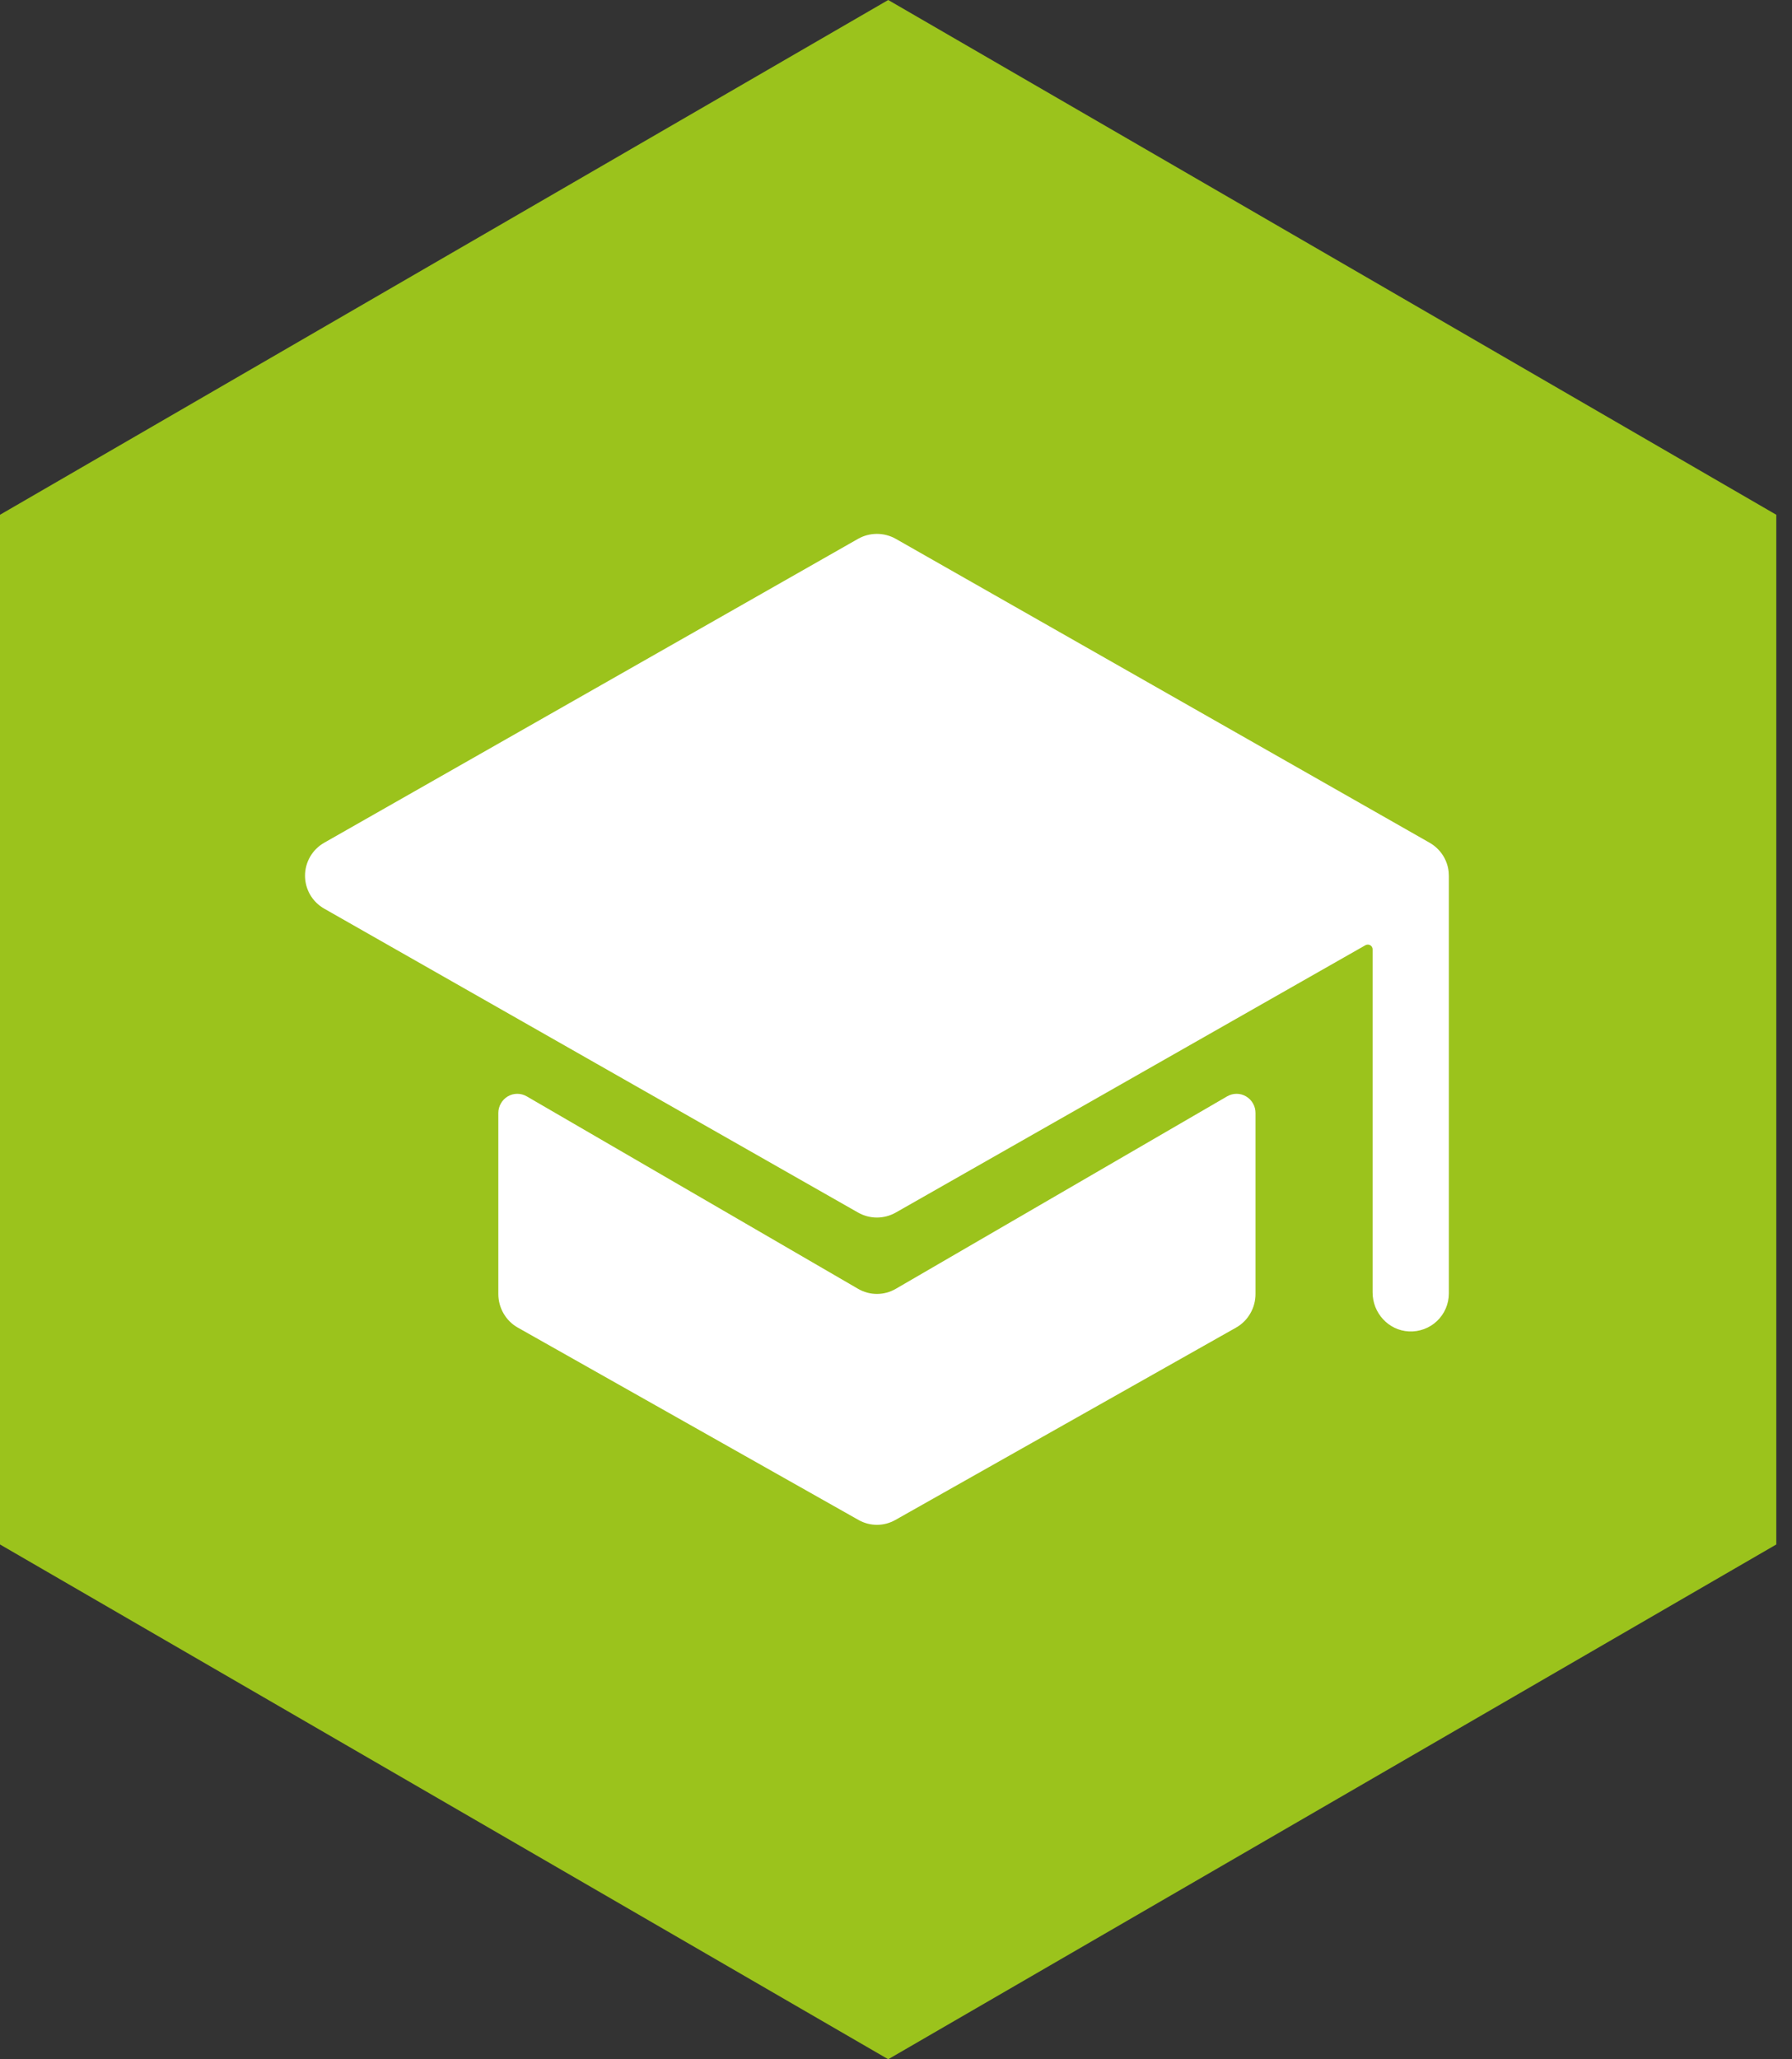
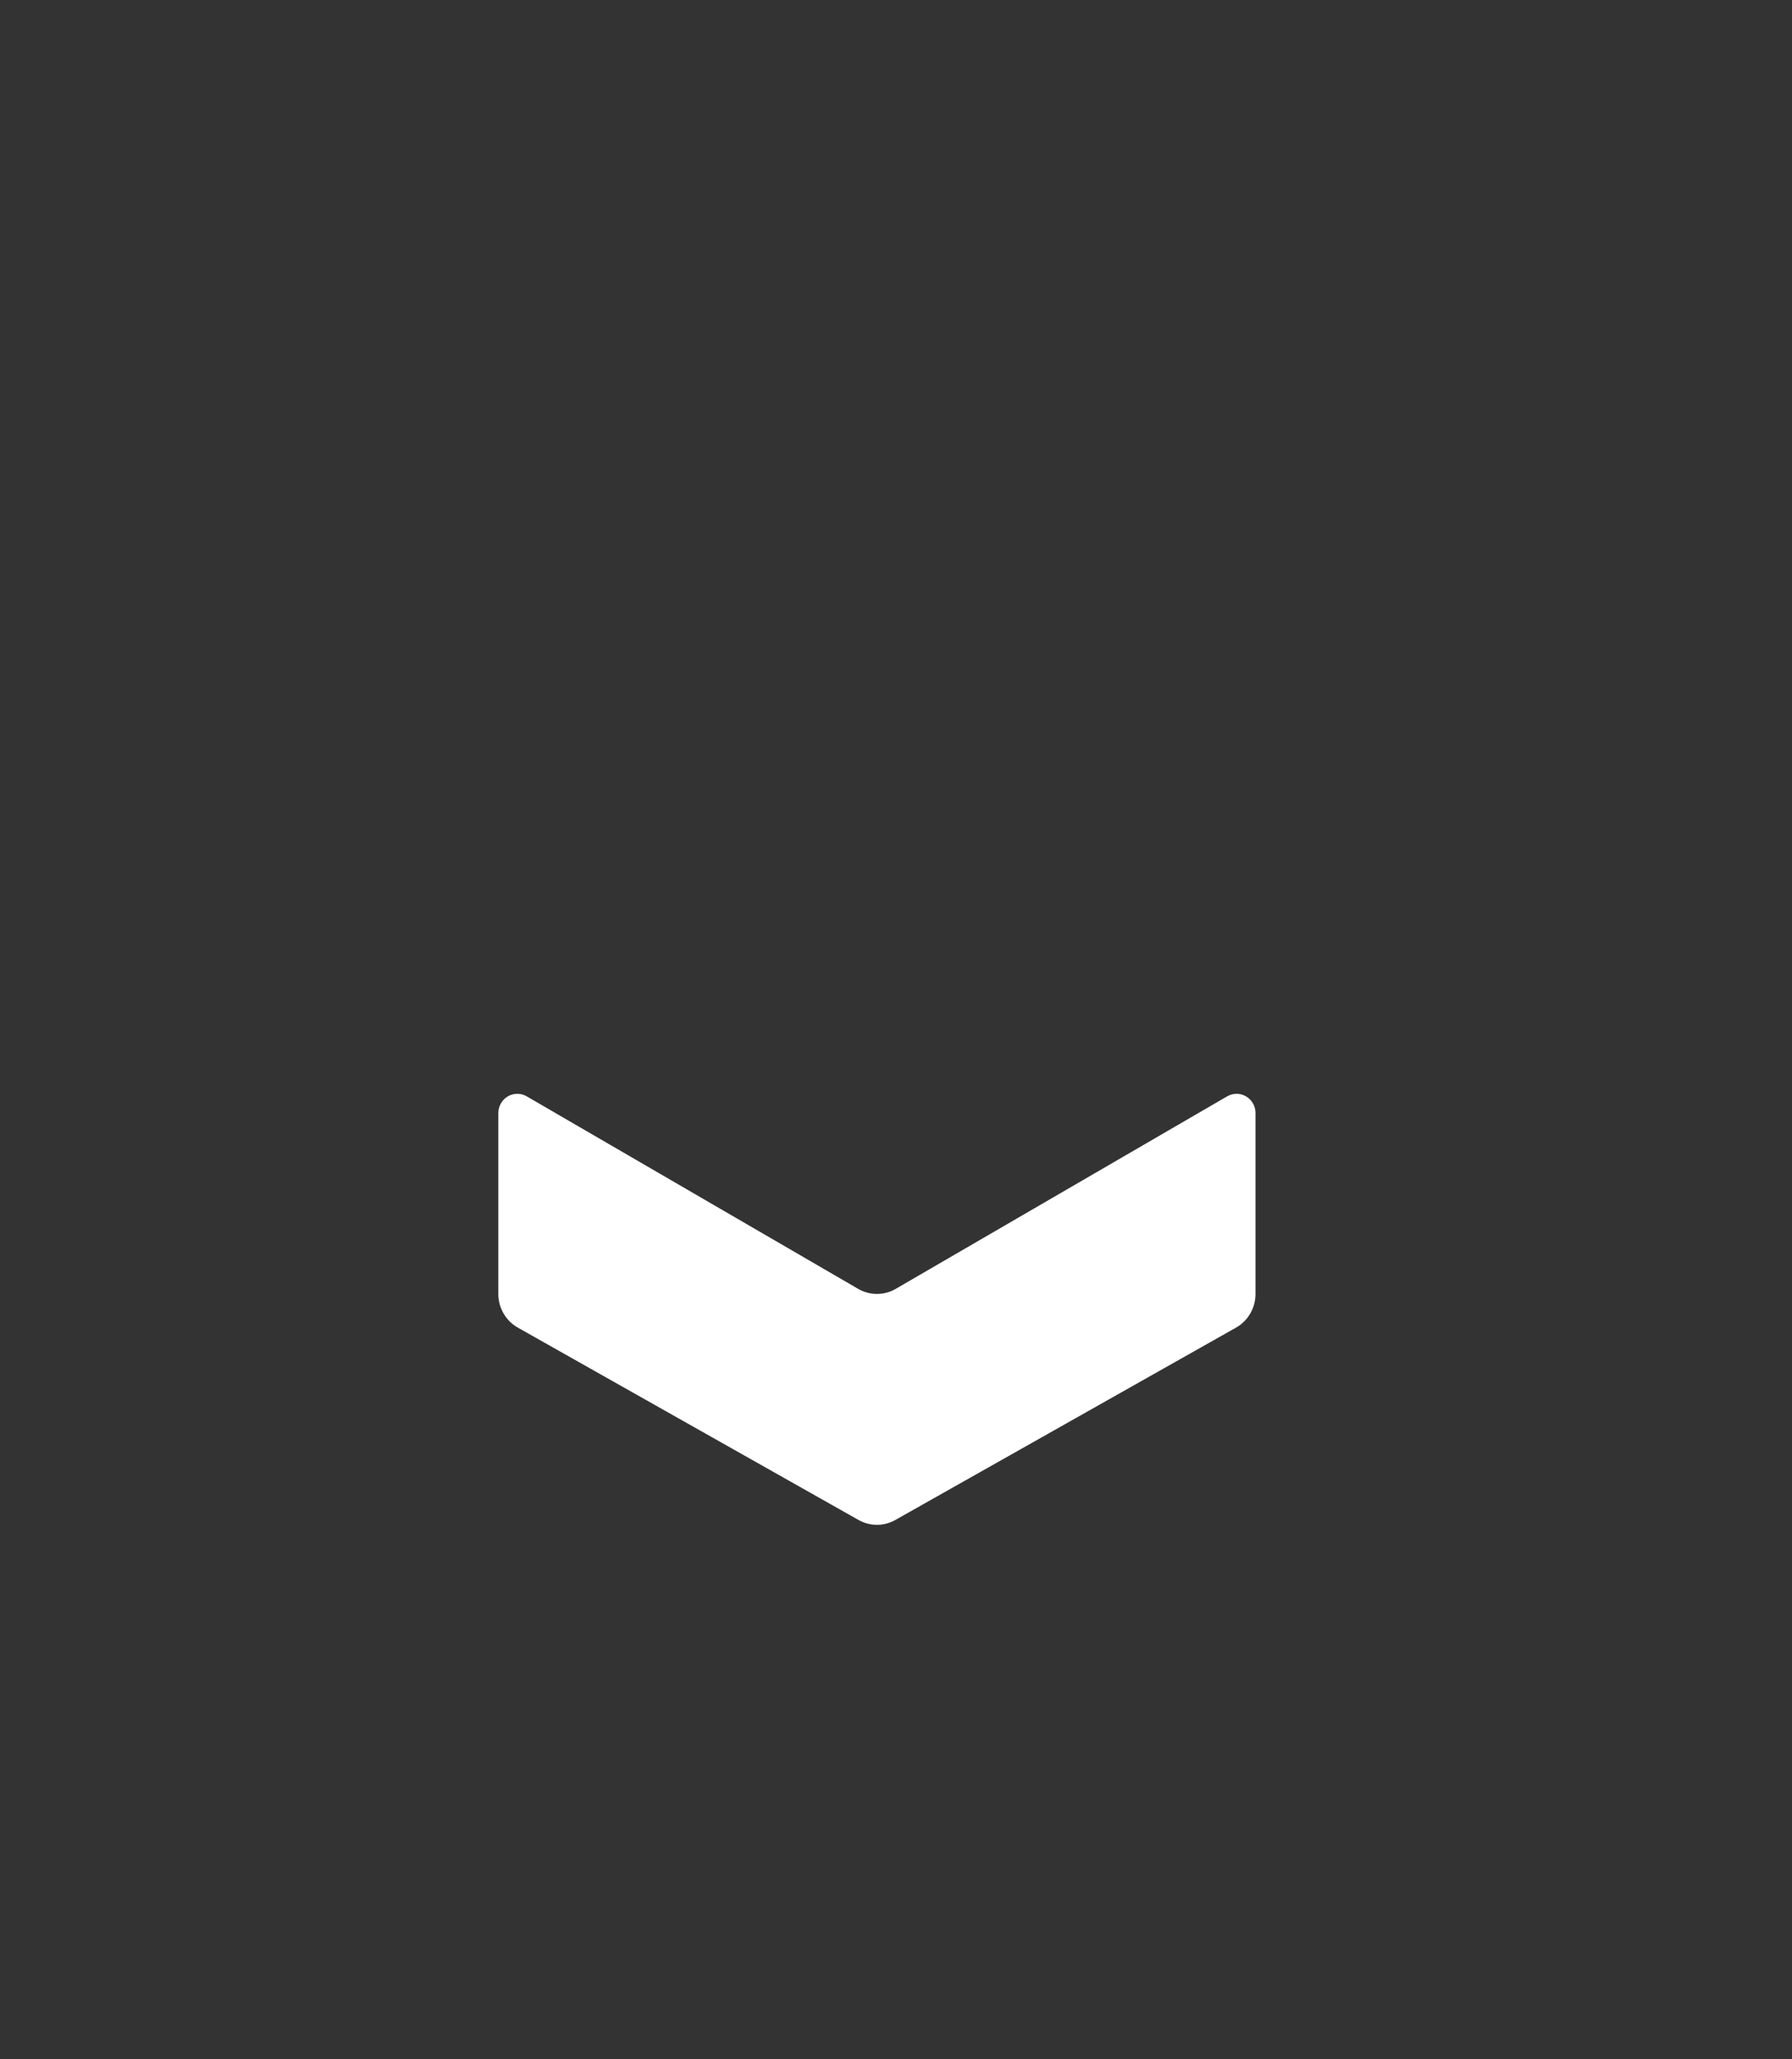
<svg xmlns="http://www.w3.org/2000/svg" width="47" height="54" viewBox="0 0 47 54" fill="none">
  <rect x="0" y="0" width="47" height="54" fill="#333333" stroke="none" />
-   <path d="M0 13.499V40.501L23.296 54L46.588 40.501V13.499L23.296 0L0 13.499Z" fill="#9BC31C" />
  <path d="M23 33.931C22.827 33.931 22.657 33.885 22.507 33.798L13.815 28.75C13.739 28.706 13.654 28.683 13.567 28.683C13.479 28.683 13.394 28.706 13.318 28.751C13.243 28.795 13.18 28.859 13.137 28.936C13.093 29.012 13.07 29.099 13.07 29.188V33.931C13.07 34.111 13.117 34.288 13.207 34.443C13.297 34.599 13.426 34.727 13.581 34.814L22.518 39.859C22.665 39.942 22.831 39.986 23 39.986C23.169 39.986 23.335 39.942 23.482 39.859L32.419 34.814C32.574 34.727 32.703 34.599 32.792 34.443C32.882 34.288 32.93 34.111 32.929 33.931V29.188C32.93 29.099 32.907 29.012 32.863 28.936C32.82 28.859 32.757 28.795 32.681 28.751C32.606 28.706 32.52 28.683 32.433 28.683C32.346 28.683 32.26 28.706 32.185 28.75L23.493 33.798C23.343 33.885 23.173 33.931 23 33.931Z" fill="white" />
-   <path d="M37.995 22.87V22.864C37.979 22.706 37.925 22.554 37.838 22.421C37.751 22.288 37.633 22.178 37.495 22.099L23.496 14.131C23.344 14.045 23.173 14 22.999 14C22.825 14 22.654 14.045 22.503 14.131L8.504 22.099C8.351 22.186 8.223 22.312 8.135 22.464C8.047 22.616 8 22.788 8 22.964C8 23.139 8.047 23.312 8.135 23.464C8.223 23.615 8.351 23.741 8.504 23.828L22.503 31.796C22.654 31.882 22.825 31.928 22.999 31.928C23.173 31.928 23.344 31.882 23.496 31.796L35.813 24.786C35.832 24.776 35.853 24.77 35.875 24.77C35.897 24.77 35.919 24.776 35.938 24.787C35.957 24.797 35.973 24.813 35.983 24.832C35.995 24.851 36 24.873 36 24.895V33.892C36 34.428 36.414 34.888 36.952 34.914C37.087 34.921 37.222 34.9 37.349 34.853C37.476 34.806 37.592 34.734 37.69 34.641C37.788 34.547 37.866 34.436 37.919 34.312C37.972 34.188 38 34.054 38 33.92V22.964C38 22.933 37.998 22.901 37.995 22.87Z" fill="white" />
</svg>